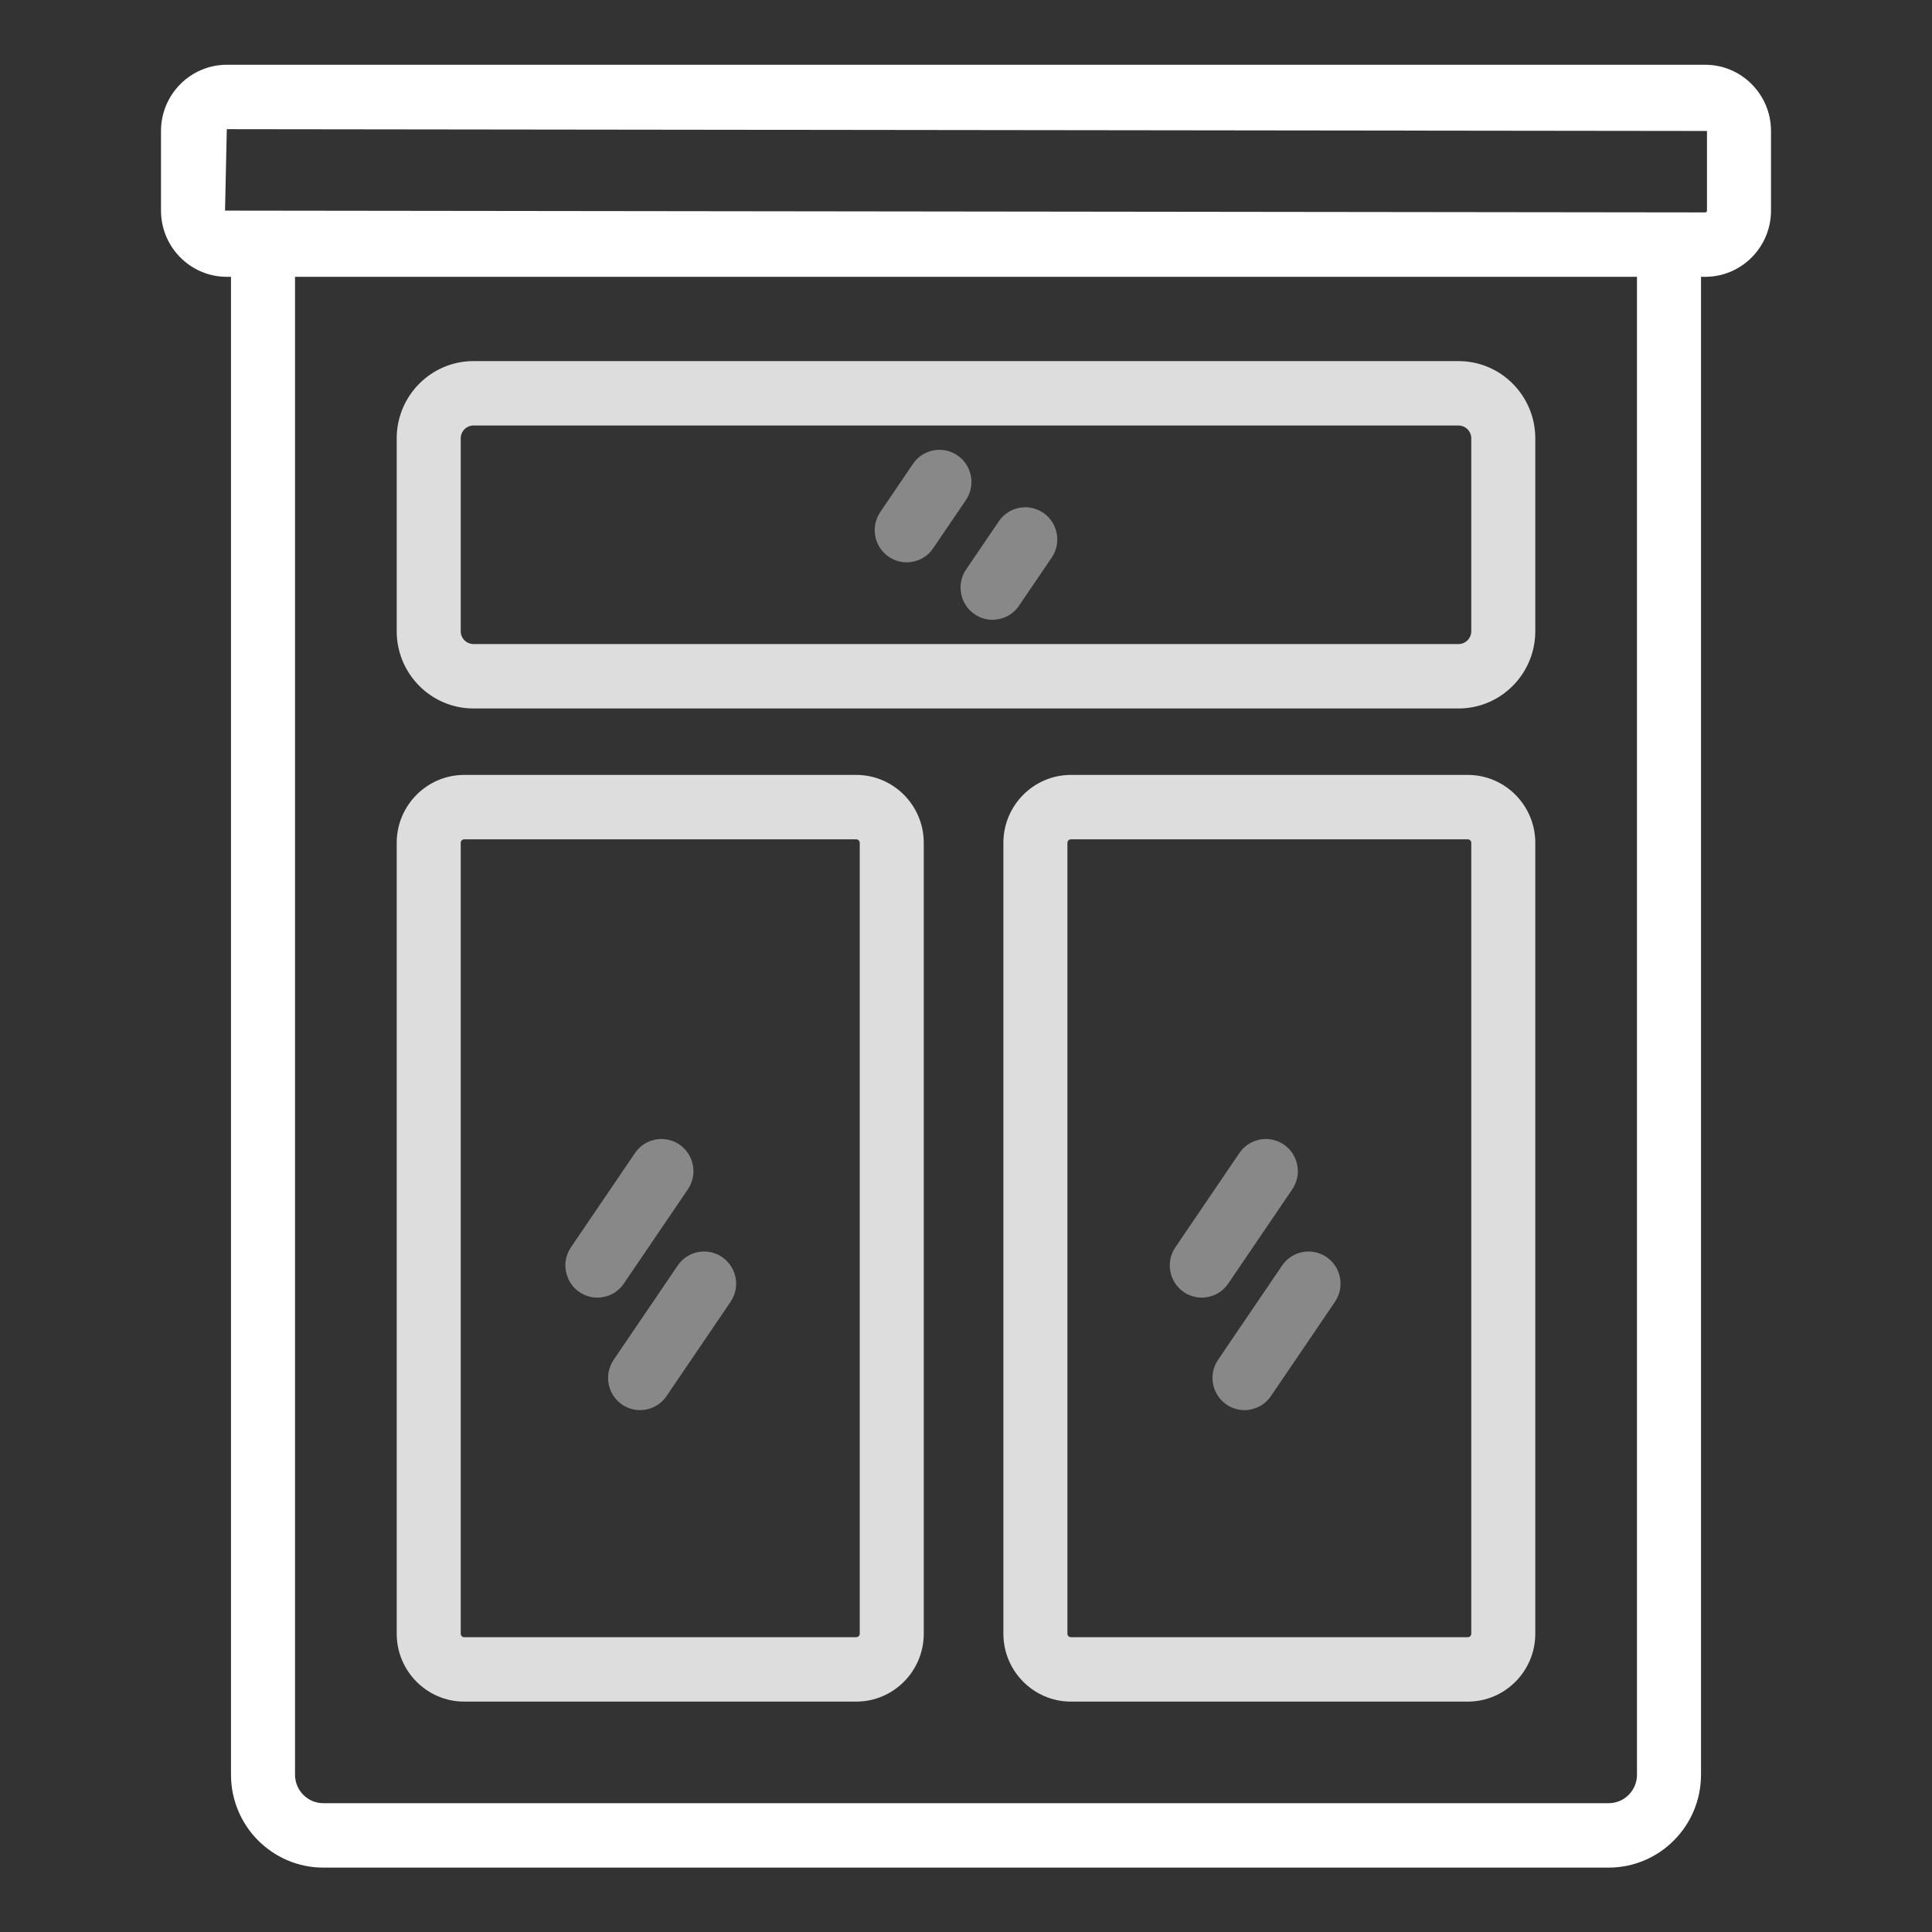
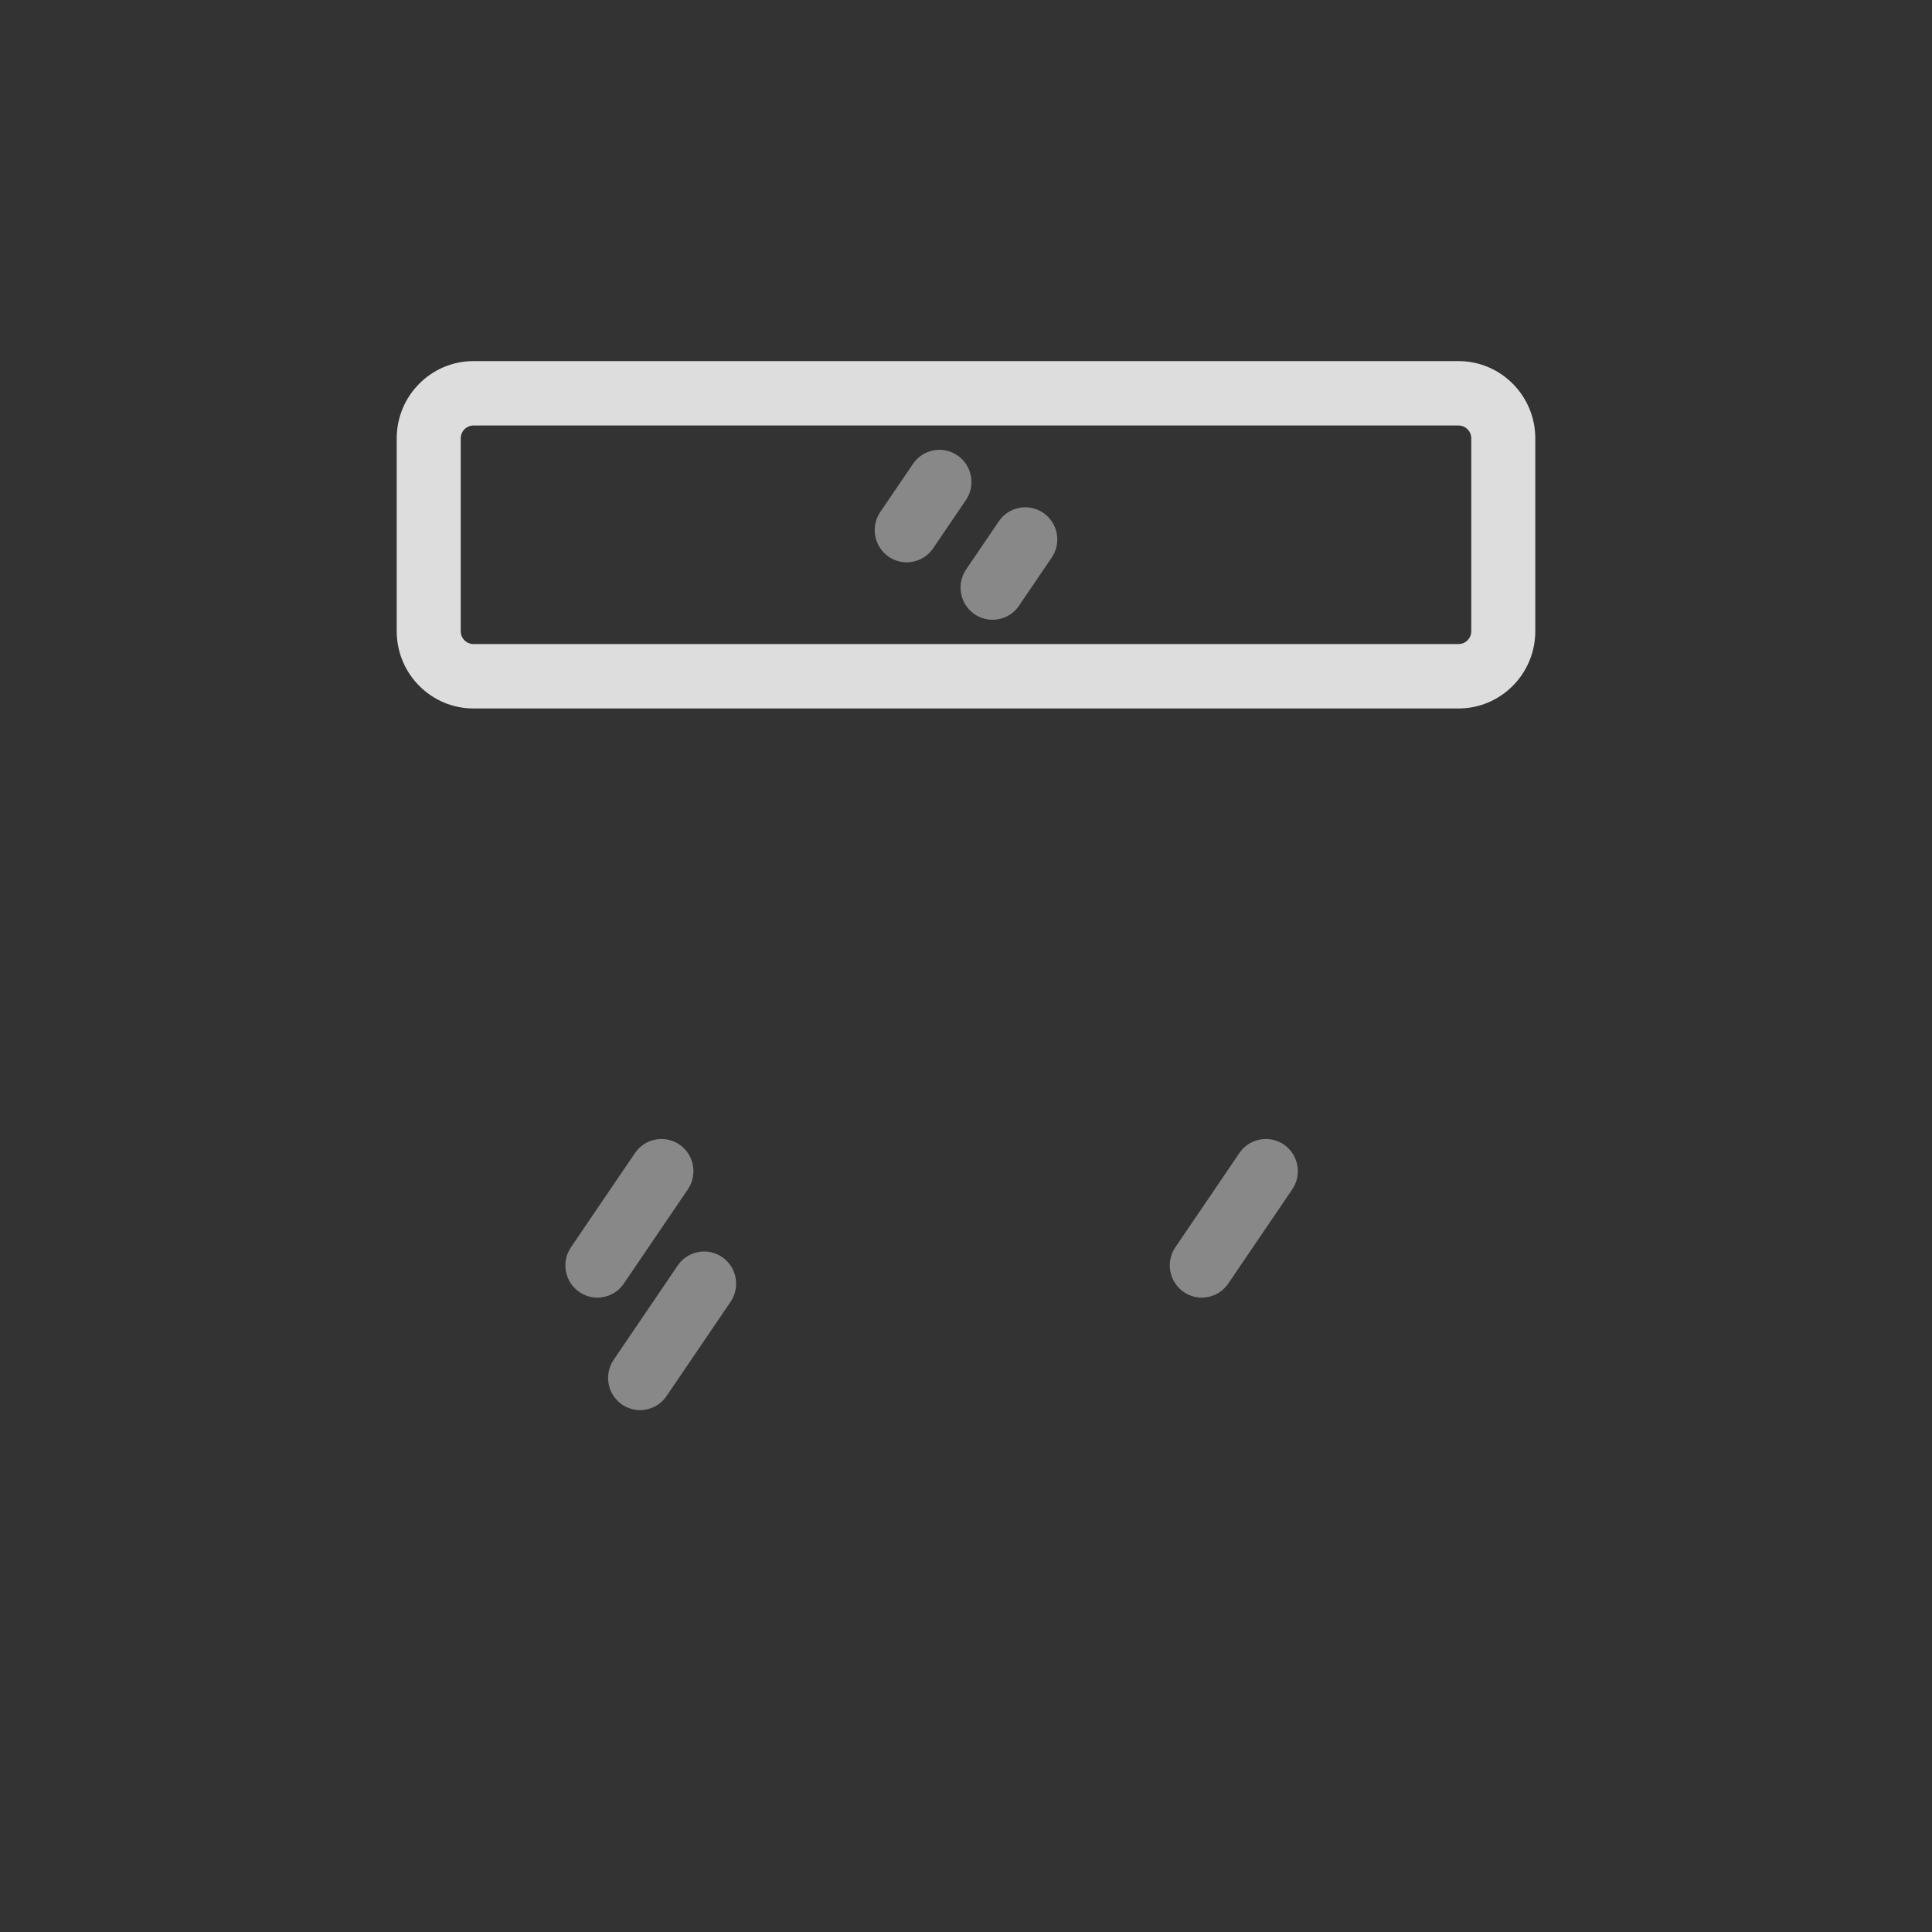
<svg xmlns="http://www.w3.org/2000/svg" id="icon-safety.fw-Page%201" viewBox="0 0 360 360" style="background-color:#ffffff00" version="1.1" xml:space="preserve" x="0px" y="0px" width="360px" height="360px">
  <rect x="0" y="0" width="360" height="360" fill="#333333" stroke="none" />
  <g id="Guidline">
	</g>
  <g id="Expanded">
-     <path d="M 86.497 317.069 L 159.548 317.069 C 166.486 317.069 172.13 311.39 172.13 304.417 L 172.13 157.05 C 172.13 150.073 166.486 144.395 159.548 144.395 L 86.497 144.395 C 79.565 144.395 73.921 150.073 73.921 157.05 L 73.921 304.417 C 73.921 311.39 79.565 317.069 86.497 317.069 ZM 85.85 157.05 C 85.85 156.69 86.141 156.397 86.497 156.397 L 159.548 156.397 C 159.91 156.397 160.201 156.69 160.201 157.05 L 160.201 304.417 C 160.201 304.774 159.91 305.067 159.548 305.067 L 86.497 305.067 C 86.141 305.067 85.85 304.774 85.85 304.417 L 85.85 157.05 Z" fill="#dddddd" />
-     <path d="M 273.503 144.395 L 199.549 144.395 C 192.611 144.395 186.967 150.073 186.967 157.05 L 186.967 304.417 C 186.967 311.39 192.611 317.069 199.549 317.069 L 273.503 317.069 C 280.435 317.069 286.079 311.39 286.079 304.417 L 286.079 157.05 C 286.079 150.073 280.435 144.395 273.503 144.395 ZM 274.15 304.417 C 274.15 304.774 273.858 305.067 273.503 305.067 L 199.549 305.067 C 199.188 305.067 198.896 304.774 198.896 304.417 L 198.896 157.05 C 198.896 156.69 199.188 156.397 199.549 156.397 L 273.503 156.397 C 273.858 156.397 274.15 156.69 274.15 157.05 L 274.15 304.417 Z" fill="#dddddd" />
    <path d="M 88.221 132.012 L 271.779 132.012 C 279.666 132.012 286.079 125.557 286.079 117.622 L 286.079 81.677 C 286.079 73.743 279.666 67.287 271.779 67.287 L 88.221 67.287 C 80.334 67.287 73.921 73.743 73.921 81.677 L 73.921 117.622 C 73.921 125.557 80.334 132.012 88.221 132.012 ZM 85.85 81.677 C 85.85 80.362 86.916 79.289 88.221 79.289 L 271.779 79.289 C 273.084 79.289 274.15 80.362 274.15 81.677 L 274.15 117.622 C 274.15 118.937 273.084 120.01 271.779 120.01 L 88.221 120.01 C 86.916 120.01 85.85 118.937 85.85 117.622 L 85.85 81.677 Z" fill="#dddddd" />
-     <path d="M 317.738 12.068 L 42.262 12.068 C 35.499 12.068 30 17.604 30 24.404 L 30 39.246 C 30 46.047 35.499 51.582 42.262 51.582 L 43.042 51.582 L 43.042 330.695 C 43.042 340.241 50.76 348 60.243 348 L 299.757 348 C 309.24 348 316.958 340.241 316.958 330.695 L 316.958 51.582 L 317.738 51.582 C 324.501 51.582 330 46.047 330 39.246 L 330 24.404 C 330 17.604 324.501 12.068 317.738 12.068 ZM 305.028 330.695 C 305.028 333.619 302.663 335.998 299.757 335.998 L 60.243 335.998 C 57.337 335.998 54.972 333.619 54.972 330.695 L 54.972 51.582 L 305.028 51.582 L 305.028 330.695 ZM 318.07 39.246 C 318.07 39.43 317.919 39.58 317.738 39.58 L 41.93 39.246 L 42.262 24.07 L 318.07 24.404 L 318.07 39.246 Z" fill="#ffffff" />
    <path d="M 111.311 241.793 C 113.216 241.793 115.086 240.879 116.239 239.18 L 128.169 221.622 C 130.033 218.885 129.334 215.152 126.614 213.277 C 123.893 211.419 120.177 212.117 118.325 214.847 L 106.395 232.405 C 104.531 235.142 105.23 238.875 107.95 240.75 C 108.981 241.453 110.152 241.793 111.311 241.793 Z" fill="#888888" />
    <path d="M 114.352 253.373 C 112.488 256.104 113.187 259.837 115.907 261.712 C 116.938 262.416 118.109 262.756 119.268 262.756 C 121.173 262.756 123.043 261.841 124.196 260.142 L 136.126 242.584 C 137.99 239.853 137.291 236.12 134.571 234.245 C 131.845 232.376 128.134 233.079 126.282 235.81 L 114.352 253.373 Z" fill="#888888" />
    <path d="M 228.86 239.18 L 240.79 221.622 C 242.654 218.885 241.955 215.152 239.235 213.277 C 236.508 211.419 232.804 212.117 230.946 214.847 L 219.016 232.405 C 217.152 235.142 217.851 238.875 220.571 240.75 C 221.602 241.453 222.773 241.793 223.932 241.793 C 225.837 241.793 227.707 240.879 228.86 239.18 Z" fill="#888888" />
-     <path d="M 238.903 235.81 L 226.973 253.373 C 225.109 256.104 225.808 259.837 228.528 261.712 C 229.559 262.416 230.73 262.756 231.889 262.756 C 233.794 262.756 235.664 261.841 236.817 260.142 L 248.747 242.584 C 250.611 239.853 249.912 236.12 247.192 234.245 C 244.465 232.376 240.761 233.079 238.903 235.81 Z" fill="#888888" />
    <path d="M 168.95 104.782 C 170.855 104.782 172.725 103.868 173.878 102.168 L 179.971 93.202 C 181.835 90.465 181.136 86.732 178.416 84.859 C 175.695 82.996 171.979 83.693 170.127 86.427 L 164.034 95.394 C 162.17 98.13 162.869 101.863 165.589 103.736 C 166.62 104.442 167.791 104.782 168.95 104.782 Z" fill="#888888" />
    <path d="M 181.584 114.439 C 182.615 115.146 183.786 115.486 184.945 115.486 C 186.85 115.486 188.72 114.571 189.873 112.872 L 195.966 103.906 C 197.83 101.169 197.131 97.436 194.411 95.563 C 191.685 93.7 187.98 94.397 186.122 97.131 L 180.029 106.097 C 178.165 108.834 178.864 112.567 181.584 114.439 Z" fill="#888888" />
  </g>
</svg>